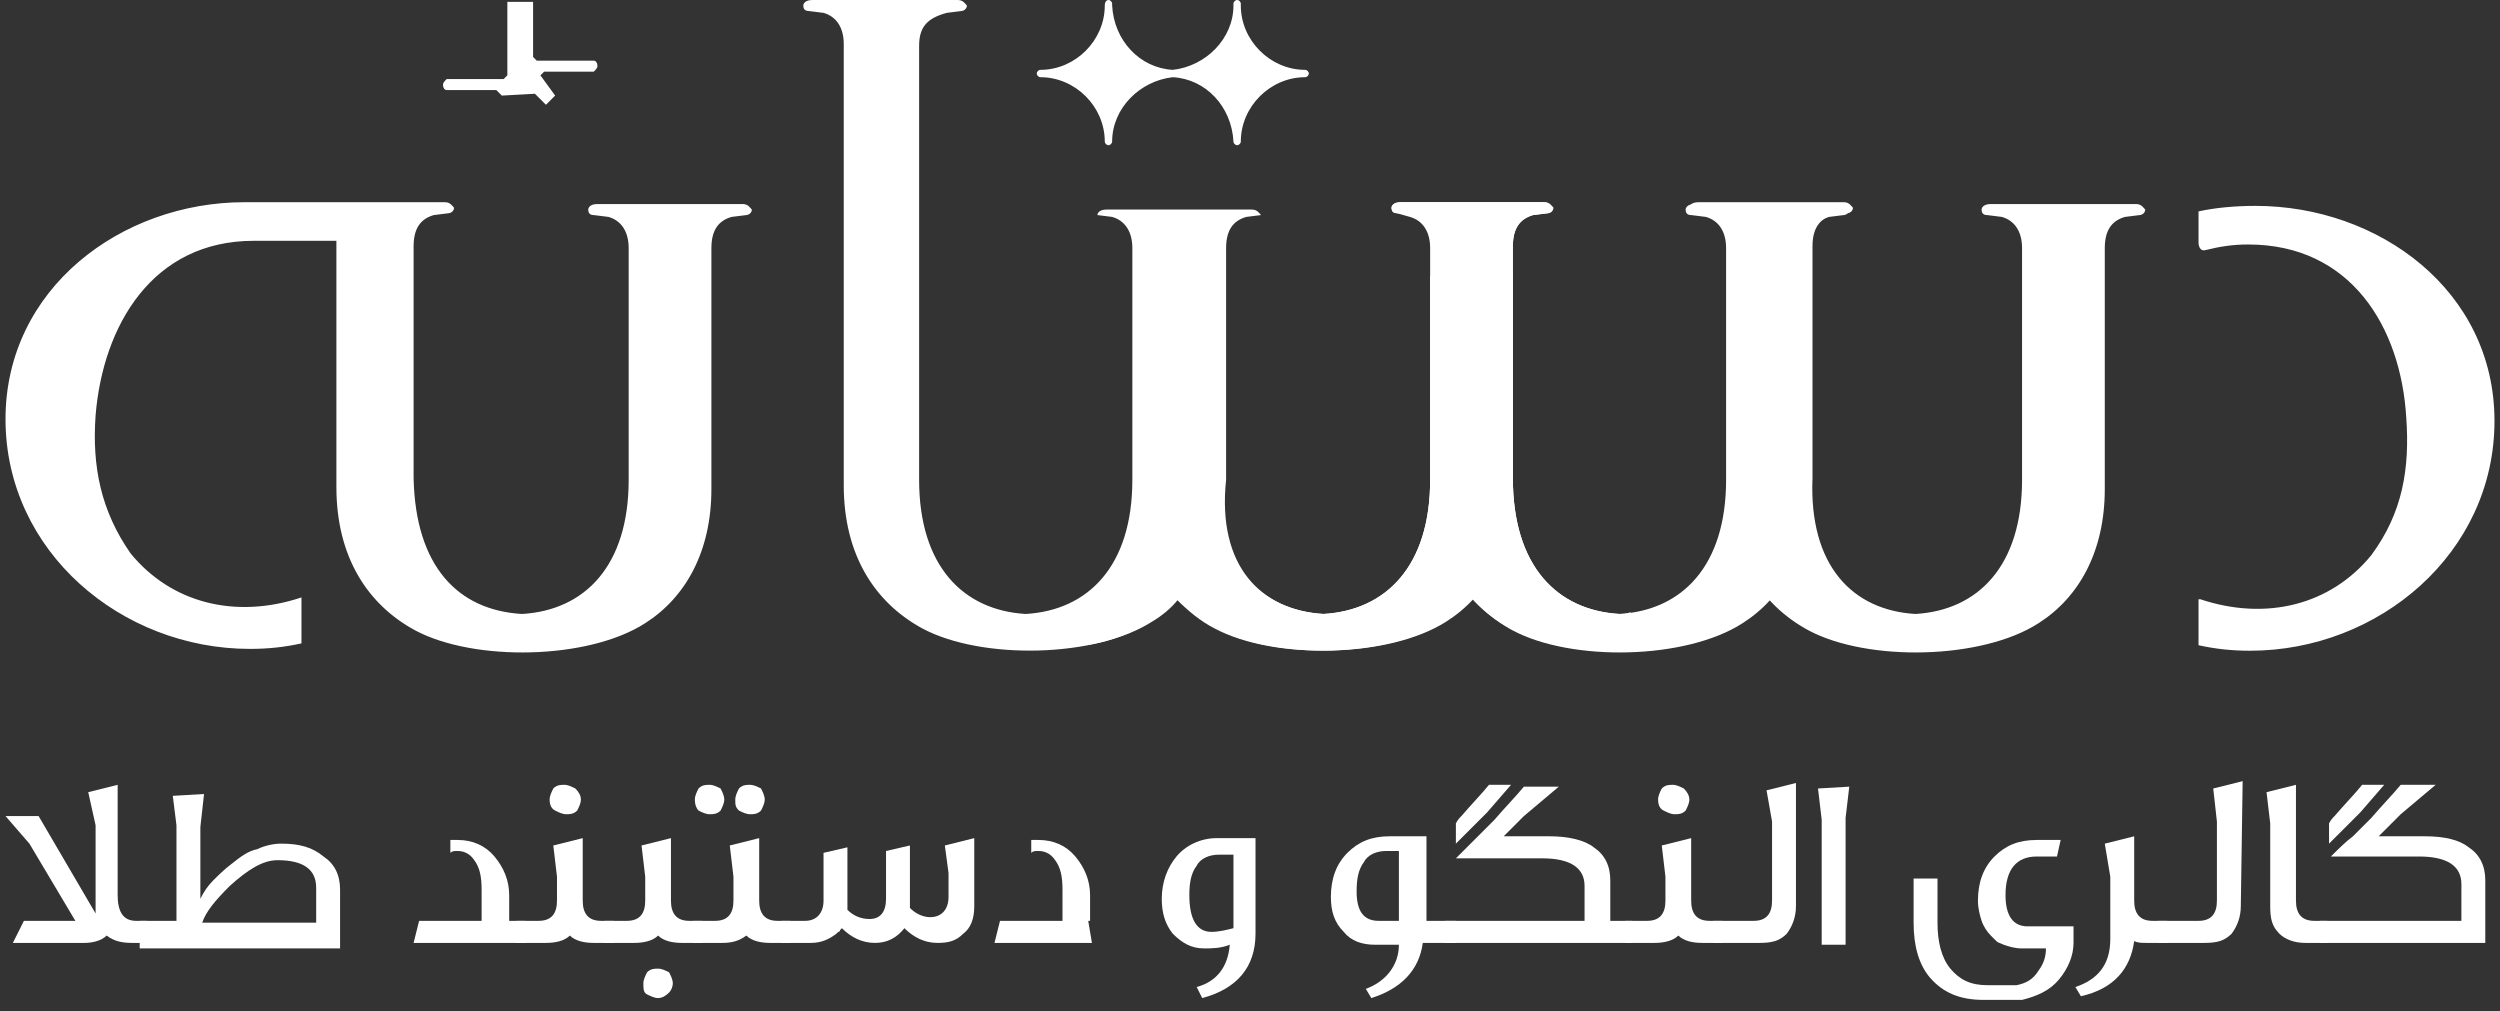
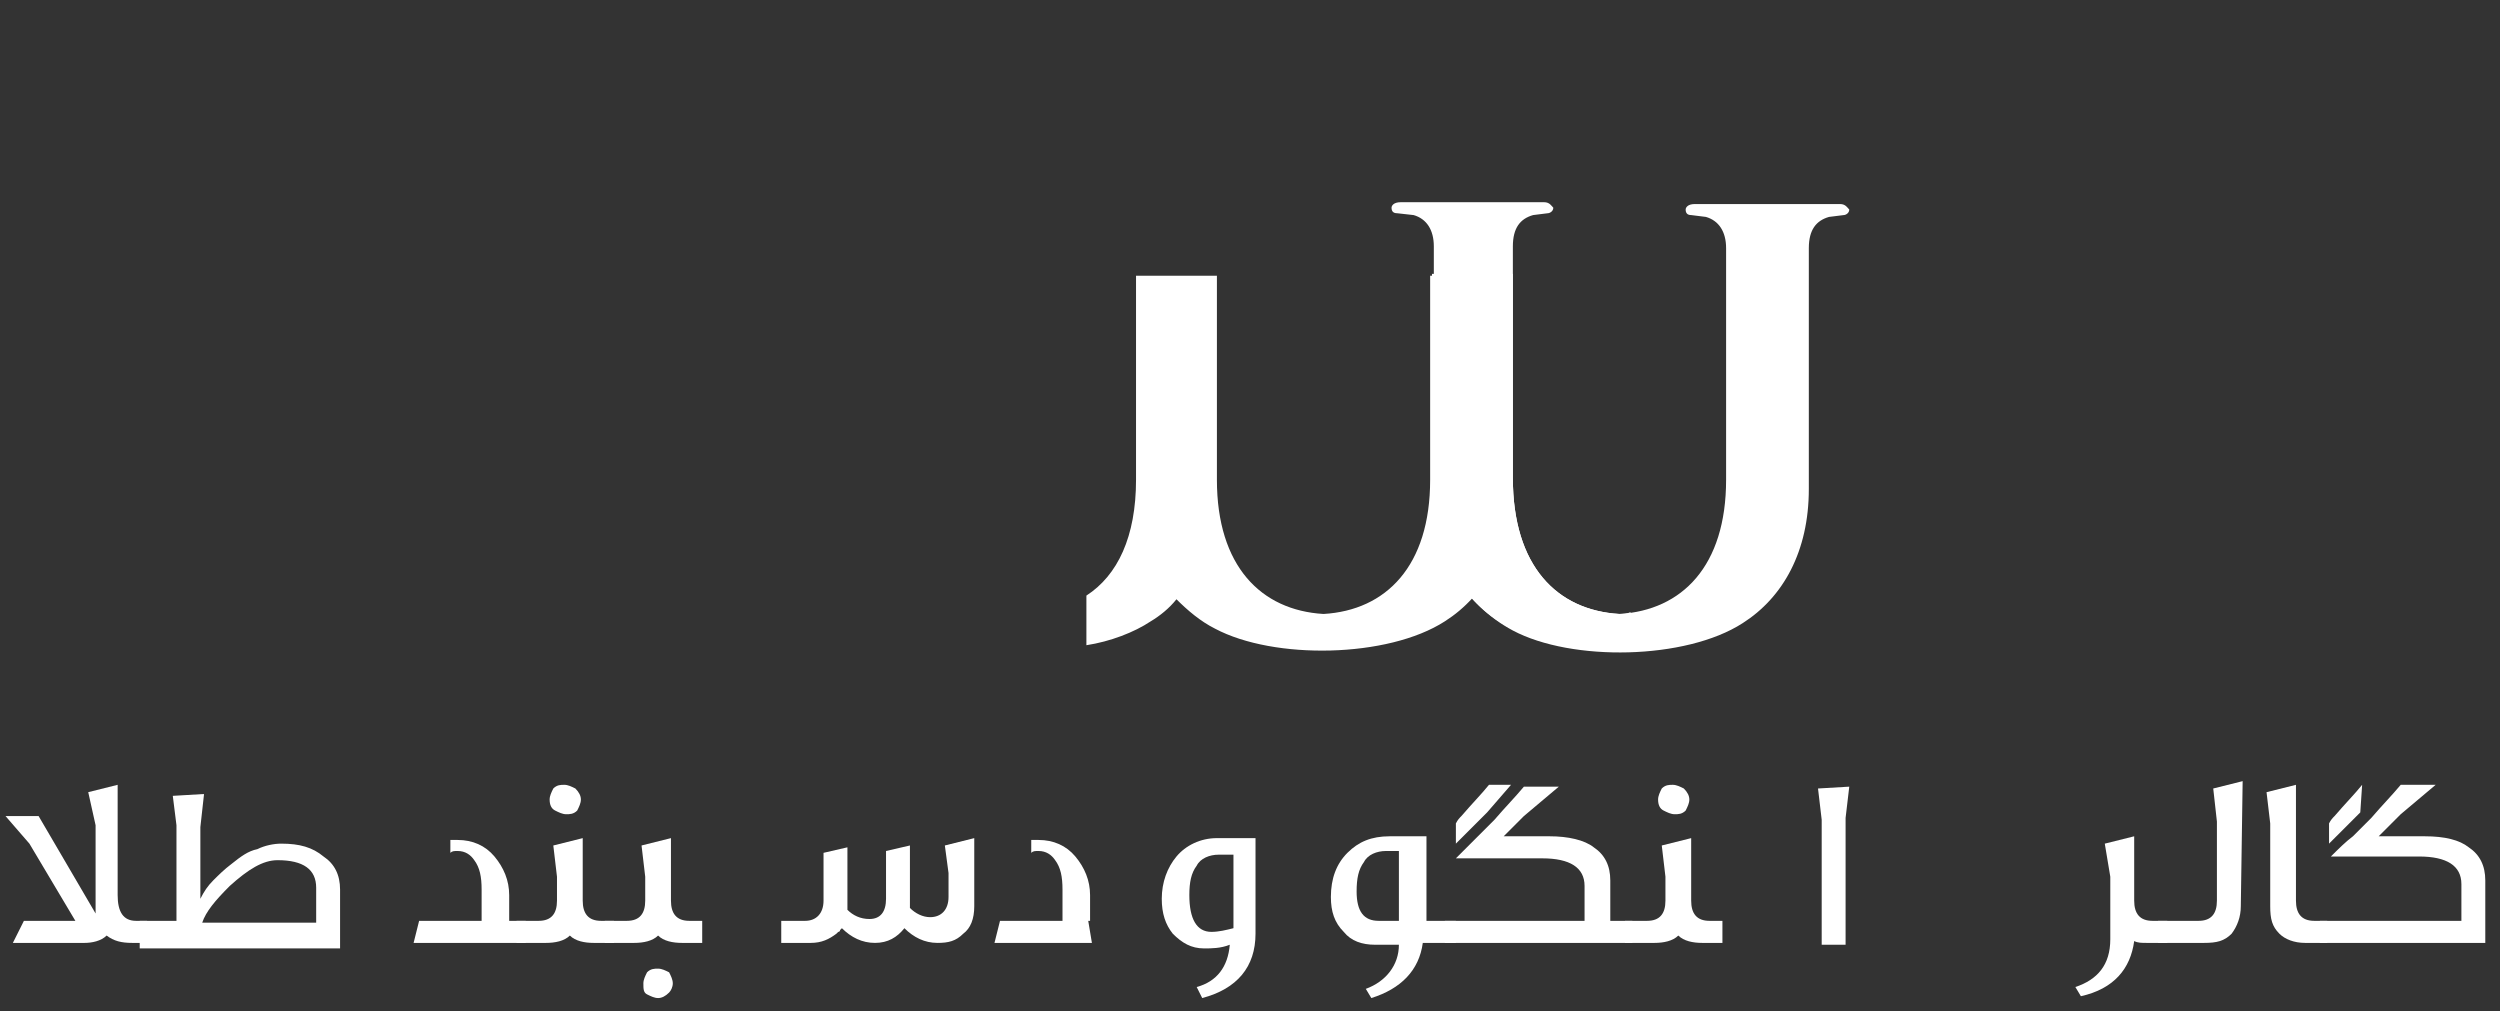
<svg xmlns="http://www.w3.org/2000/svg" width="136" height="55" viewBox="0 0 136 55" fill="none">
  <rect x="0" y="0" width="136" height="55" fill="#333333" stroke="none" />
  <path fill-rule="evenodd" clip-rule="evenodd" d="M88.1 33.4C91.5 33.2 93.9 30.8 93.9 26.1V14.5V13.5C93.9 12.6 93.5 12 92.8 11.8L92 11.7C91.8 11.7 91.7 11.6 91.7 11.4C91.7 11.3 91.8 11.1 92.2 11.1H100.1C100.4 11.1 100.5 11.3 100.6 11.4C100.6 11.6 100.4 11.7 100.3 11.7L99.5 11.8C98.8 12 98.4 12.5 98.4 13.5V26.6C98.4 30 97 32.5 94.8 33.9C91.7 35.9 85.5 36 82.3 34.3C79.7 32.9 78 30.3 78 26.5V13.4C78 12.5 77.6 11.9 76.9 11.7L76 11.6C75.8 11.6 75.7 11.5 75.7 11.3C75.7 11.2 75.8 11 76.2 11H84C84.3 11 84.4 11.2 84.5 11.3C84.5 11.5 84.3 11.6 84.2 11.6L83.4 11.7C82.7 11.9 82.3 12.4 82.3 13.4V14.4V26C82.3 30.8 84.7 33.2 88.1 33.4Z" fill="white" />
-   <path fill-rule="evenodd" clip-rule="evenodd" d="M28.4 33.4C31.8 33.2 34.2 30.8 34.2 26.1V14.5V13.5C34.2 12.6 33.8 12 33.1 11.8L32.3 11.7C32.1 11.7 32 11.6 32 11.4C32 11.3 32.1 11.1 32.5 11.1H40.4C40.7 11.1 40.8 11.3 40.9 11.4C40.9 11.6 40.7 11.7 40.6 11.7L39.8 11.8C39.1 12 38.7 12.5 38.7 13.5V26.6C38.7 30 37.3 32.5 35.1 33.9C32 35.9 25.8 36 22.6 34.3C20 32.9 18.3 30.3 18.3 26.5V13.4C18.3 13.3 18.3 13.2 18.3 13.1H13.8C8.3 13.1 5.6 17.7 5.2 22.6C5 25.4 5.5 27.8 7.1 30.1C9.3 32.8 12.8 33.7 16.4 32.5V35C15.5 35.2 14.6 35.3 13.6 35.3C6.6 35.3 0.3 30 0.3 22.8C0.3 15.7 6.6 11 13.3 11H16.3C16.4 11 16.4 11 16.5 11H18.4H24.2C24.5 11 24.6 11.2 24.7 11.3C24.7 11.5 24.5 11.6 24.4 11.6L23.6 11.7C22.9 11.9 22.5 12.4 22.5 13.4V14.4V26C22.6 30.8 24.9 33.2 28.4 33.4ZM72 33.4C75.4 33.2 77.8 30.8 77.8 26.1V14.5V13.5C77.8 12.6 77.4 12 76.7 11.8L76 11.6C75.8 11.6 75.7 11.5 75.7 11.3C75.7 11.2 75.8 11 76.2 11H84C84.3 11 84.4 11.2 84.5 11.3C84.5 11.5 84.3 11.6 84.2 11.6L83.4 11.7C82.7 11.9 82.3 12.4 82.3 13.4V26.5C82.3 29.9 80.9 32.4 78.7 33.8C75.6 35.8 69.4 35.9 66.2 34.2C65.4 33.8 64.7 33.2 64.1 32.6C63.7 33.1 63.2 33.5 62.7 33.8C59.6 35.8 53.4 35.9 50.2 34.2C47.6 32.8 45.9 30.2 45.9 26.4V2.4C45.9 1.5 45.5 0.9 44.8 0.7L44 0.6C43.8 0.6 43.7 0.5 43.7 0.3C43.7 0.2 43.8 0 44.2 0H52.1C52.4 0 52.5 0.2 52.6 0.3C52.6 0.5 52.4 0.6 52.3 0.6L51.5 0.7C50.4 1 50 1.5 50 2.5V3.5V26.1C50 30.8 52.4 33.2 55.8 33.4C59.2 33.2 61.6 30.8 61.6 26.1V14.5V13.5C61.6 12.6 61.2 12 60.5 11.8L59.7 11.7C59.7 11.6 59.8 11.4 60.2 11.4H68.1C68.4 11.4 68.5 11.6 68.6 11.7L67.8 11.8C67.1 12 66.7 12.5 66.7 13.5V14.5V26.1C66.2 30.8 68.6 33.2 72 33.4ZM104.2 33.4C107.6 33.2 110 30.8 110 26.1V14.5V13.5C110 12.6 109.6 12 108.9 11.8L108.1 11.7C107.9 11.7 107.8 11.6 107.8 11.4C107.8 11.3 107.9 11.1 108.3 11.1H116.2C116.5 11.1 116.6 11.3 116.7 11.4C116.7 11.6 116.5 11.7 116.4 11.7L115.6 11.8C114.9 12 114.5 12.5 114.5 13.5V26.6C114.5 30 113.1 32.5 110.9 33.9C107.8 35.9 101.6 36 98.4 34.3C95.8 32.9 94.1 30.3 94.1 26.5V13.4C94.1 12.5 93.7 11.9 93 11.7L92.2 11.6C92 11.6 91.9 11.5 91.9 11.3C91.9 11.2 92 11 92.4 11H100.3C100.6 11 100.7 11.2 100.8 11.3C100.8 11.5 100.6 11.6 100.5 11.6L99.7 11.7C99 11.9 98.6 12.4 98.6 13.4V14.4V26C98.4 30.8 100.8 33.2 104.2 33.4ZM119.7 32.6C123.3 33.8 126.8 32.9 129 30.2C130.7 27.9 131.1 25.5 130.9 22.7C130.6 17.8 127.9 13.3 122.3 13.3C121.5 13.3 120.8 13.4 120 13.6C119.7 13.7 119.6 13.4 119.6 13.2V11.5C120.5 11.3 121.6 11.2 122.7 11.2C129.4 11.2 135.7 15.8 135.7 22.9C135.7 30.1 129.4 35.4 122.4 35.4C121.4 35.4 120.5 35.3 119.6 35.1V32.6H119.7ZM29 0.1V0.2V0.3V0.4V0.5V0.6V0.7V0.8V0.9V1V1.1V1.2V1.3V1.4V1.5V1.6V1.7V1.8V1.9V2V2.1V2.2V2.3V2.4V2.5V2.6V2.7V2.8V2.9V3V3.1L29.1 3.2L29.2 3.3H29.3H29.4H29.5H29.6H29.7H29.8H29.9H30H30.1H30.2H30.3H30.4H30.5H30.6H30.7H30.8H30.9H31H31.1H31.2H31.3H31.4H31.5H31.6H31.7H31.8H31.9H32H32.1H32.2H32.3C32.4 3.3 32.5 3.4 32.5 3.6C32.5 3.7 32.4 3.8 32.3 3.9H32.2H32.1H32H31.9H31.8H31.7H31.6H31.5H31.4H31.3H31.2H31.1H31H30.9H30.8H30.7H30.6H30.5H30.4H30.3H30.2H30.1H30H29.9H29.8H29.7H29.6L29.5 4L29.4 4.1L30.2 5.2L30.1 5.3L30 5.4L29.9 5.5L29.8 5.6L29.7 5.7L29.6 5.6L29.5 5.5L29.4 5.4L29.3 5.3L29.2 5.2L29.1 5.1L27.3 5.2L27.2 5.1L27.1 5L27 4.9H26.9H26.8H26.7H26.6H26.5H26.4H26.3H26.2H26.1H26H25.9H25.8H25.7H25.6H25.5H25.4H25.3H25.2H25.1H25H24.9H24.8H24.7H24.6H24.5H24.4H24.3C24.2 4.9 24.1 4.8 24.1 4.6C24.1 4.5 24.2 4.4 24.3 4.3H24.4H24.5H24.6H24.7H24.8H24.9H25H25.1H25.2H25.3H25.4H25.5H25.6H25.7H25.8H25.9H26H26.1H26.2H26.3H26.4H26.5H26.6H26.7H26.8H26.9H27H27.1H27.2H27.3H27.4L27.5 4.2L27.6 4.1V4V3.9V3.8V3.7V3.6V3.5V3.4V3.3V3.2V3.1V3V2.9V2.8V2.7V2.6V2.5V2.4V2.3V2.2V2.1V2V1.9V1.8V1.7V1.6V1.5V1.4V1.3V1.2V1.1V1V0.1H29ZM60.1 0.3C60.1 2.2 58.5 3.8 56.6 3.8C56.5 3.8 56.4 3.9 56.4 4C56.4 4.1 56.5 4.2 56.6 4.2C58.5 4.2 60.1 5.8 60.1 7.7C60.1 7.8 60.2 7.9 60.3 7.9C60.4 7.9 60.5 7.8 60.5 7.7C60.5 5.9 62 4.4 63.8 4.2C65.6 4.3 67 5.8 67.1 7.7C67.1 7.8 67.2 7.9 67.3 7.9C67.4 7.9 67.5 7.8 67.5 7.7C67.5 5.8 69.1 4.2 71 4.2C71.1 4.2 71.2 4.1 71.2 4C71.2 3.9 71.1 3.8 71 3.8C69.1 3.8 67.5 2.2 67.5 0.3V0.2C67.5 0.1 67.4 0 67.3 0C67.2 0 67.1 0.1 67.1 0.2V0.3C67.1 2.1 65.6 3.6 63.8 3.8C62 3.7 60.6 2.2 60.5 0.3V0.2C60.5 0.1 60.4 0 60.3 0C60.2 0 60.1 0.1 60.1 0.3Z" fill="white" />
  <path fill-rule="evenodd" clip-rule="evenodd" d="M88.1 33.4C88.3 33.4 88.5 33.4 88.7 33.3V35.4C86.3 35.5 83.9 35.1 82.2 34.2C79.6 32.8 77.9 30.2 77.9 26.4V14.9H82.3V26C82.3 30.8 84.7 33.2 88.1 33.4Z" fill="white" />
  <path fill-rule="evenodd" clip-rule="evenodd" d="M61.8 15H66.2V26.1C66.2 30.8 68.6 33.2 72 33.4C75.4 33.2 77.8 30.8 77.8 26.1V15H82.2V26.5C82.2 29.9 80.8 32.4 78.6 33.8C75.5 35.8 69.3 35.9 66.1 34.2C65.3 33.8 64.6 33.2 64 32.6C63.6 33.1 63.1 33.5 62.6 33.8C61.7 34.4 60.4 34.9 59.1 35.1V32.4C60.8 31.3 61.8 29.2 61.8 26.1V15Z" fill="white" />
  <path d="M7.2 51.294C6.6 51.294 6.2 51.194 5.8 50.894C5.5 51.194 5 51.294 4.6 51.294H0.7L1.3 50.094H4.1L1.6 45.894L0.3 44.394H2.1L5.2 49.694V44.894L4.8 43.094L6.4 42.694V48.694C6.4 49.594 6.7 50.094 7.4 50.094H8V51.294H7.2Z" fill="white" />
  <path d="M7.6 51.294V50.094H9.6V44.894L9.4 43.294L11.1 43.194L10.9 44.994V48.894C11.1 48.494 11.3 48.194 11.6 47.894C11.9 47.594 12.2 47.294 12.6 46.994C13.1 46.594 13.5 46.294 14 46.194C14.4 45.994 14.9 45.894 15.3 45.894C16.3 45.894 17 46.094 17.6 46.594C18.2 46.994 18.5 47.594 18.5 48.394V51.594H7.6V51.294ZM17.2 48.294C17.2 47.294 16.5 46.794 15.1 46.794C14.3 46.794 13.5 47.294 12.5 48.194C11.7 48.994 11.2 49.594 11 50.194H17.2V48.294Z" fill="white" />
  <path d="M22.5 51.294L22.8 50.094H26.2V49.794V48.394C26.2 47.694 26.1 47.194 25.8 46.794C25.6 46.494 25.3 46.294 24.9 46.294C24.7 46.294 24.6 46.294 24.5 46.394V46.294C24.5 46.294 24.5 46.194 24.5 46.094C24.5 45.994 24.5 45.994 24.5 45.894C24.5 45.794 24.5 45.694 24.5 45.694H24.6C24.7 45.694 24.8 45.694 24.9 45.694C25.7 45.694 26.4 45.994 26.9 46.594C27.4 47.194 27.7 47.894 27.7 48.694V50.094H28.6V51.294H22.5Z" fill="white" />
  <path d="M32.3 51.294C31.8 51.294 31.3 51.194 31 50.894C30.7 51.194 30.2 51.294 29.7 51.294H28.1V50.094H29.3C30 50.094 30.3 49.694 30.3 48.994V47.694L30.1 45.994L31.7 45.594V48.994C31.7 49.694 32 50.094 32.7 50.094H33.4V51.294H32.3ZM31.6 43.494C31.6 43.694 31.5 43.894 31.4 44.094C31.2 44.294 31 44.294 30.8 44.294C30.6 44.294 30.4 44.194 30.2 44.094C30 43.994 29.9 43.794 29.9 43.494C29.9 43.294 30 43.094 30.1 42.894C30.3 42.694 30.5 42.694 30.7 42.694C30.9 42.694 31.1 42.794 31.3 42.894C31.5 43.094 31.6 43.294 31.6 43.494Z" fill="white" />
  <path d="M37.1 51.294C36.6 51.294 36.1 51.194 35.8 50.894C35.5 51.194 35 51.294 34.5 51.294H32.9V50.094H34.1C34.8 50.094 35.1 49.694 35.1 48.994V47.694L34.9 45.994L36.5 45.594V48.994C36.5 49.694 36.8 50.094 37.5 50.094H38.2V51.294H37.1ZM36.6 53.494C36.6 53.694 36.5 53.894 36.4 53.994C36.2 54.194 36 54.294 35.8 54.294C35.6 54.294 35.4 54.194 35.2 54.094C35 53.994 35 53.794 35 53.494C35 53.294 35.1 53.094 35.2 52.894C35.4 52.694 35.6 52.694 35.8 52.694C36 52.694 36.2 52.794 36.4 52.894C36.5 53.094 36.6 53.294 36.6 53.494Z" fill="white" />
-   <path d="M41.9 51.294C41.4 51.294 40.9 51.194 40.6 50.894C40.2 51.194 39.8 51.294 39.3 51.294H37.7V50.094H38.9C39.6 50.094 39.9 49.694 39.9 48.994V47.694L39.7 45.994L41.3 45.594V48.994C41.3 49.694 41.6 50.094 42.3 50.094H43V51.294H41.9ZM39.4 43.494C39.4 43.694 39.3 43.894 39.2 44.094C39 44.294 38.8 44.294 38.6 44.294C38.4 44.294 38.2 44.194 38 44.094C37.9 43.994 37.8 43.794 37.8 43.494C37.8 43.294 37.9 43.094 38 42.894C38.2 42.694 38.4 42.694 38.6 42.694C38.8 42.694 39 42.794 39.2 42.894C39.3 43.094 39.4 43.294 39.4 43.494ZM41.6 43.494C41.6 43.694 41.5 43.894 41.4 44.094C41.2 44.294 41 44.294 40.8 44.294C40.6 44.294 40.4 44.194 40.2 44.094C40 43.894 40 43.794 40 43.494C40 43.294 40.1 43.094 40.2 42.894C40.4 42.694 40.6 42.694 40.8 42.694C41 42.694 41.2 42.794 41.4 42.894C41.5 43.094 41.6 43.294 41.6 43.494Z" fill="white" />
  <path d="M52.4 50.794C52 51.194 51.6 51.294 51 51.294C50.3 51.294 49.7 50.994 49.2 50.494C48.8 50.994 48.3 51.294 47.6 51.294C46.9 51.294 46.3 50.994 45.8 50.494C45.7 50.594 45.7 50.594 45.7 50.594C45.7 50.594 45.7 50.694 45.6 50.694C45.6 50.694 45.6 50.694 45.5 50.794C45.1 51.094 44.7 51.294 44.1 51.294H42.5V50.094H43.8C44.4 50.094 44.8 49.694 44.8 48.994V46.394L46.1 46.094V49.394V49.494C46.4 49.794 46.8 49.994 47.3 49.994C47.9 49.994 48.2 49.594 48.2 48.894V46.294L49.5 45.994V49.394C49.8 49.694 50.2 49.894 50.6 49.894C51.2 49.894 51.6 49.494 51.6 48.794V47.494L51.4 45.994L53 45.594V49.294C53 49.994 52.8 50.494 52.4 50.794Z" fill="white" />
  <path d="M59.2 50.094L59.4 51.294H54.1L54.4 50.094H57.8V49.794V48.394C57.8 47.694 57.7 47.194 57.4 46.794C57.2 46.494 56.9 46.294 56.5 46.294C56.3 46.294 56.2 46.294 56.1 46.394V46.294C56.1 46.294 56.1 46.194 56.1 46.094C56.1 45.994 56.1 45.994 56.1 45.894C56.1 45.794 56.1 45.694 56.1 45.694H56.2C56.3 45.694 56.4 45.694 56.5 45.694C57.3 45.694 58 45.994 58.5 46.594C59 47.194 59.3 47.894 59.3 48.694V50.094H59.2Z" fill="white" />
  <path d="M68.3 50.794C68.3 52.594 67.3 53.794 65.4 54.294L65.1 53.694C66.2 53.394 66.8 52.594 66.9 51.394C66.4 51.594 65.9 51.594 65.5 51.594C64.8 51.594 64.3 51.294 63.8 50.794C63.4 50.294 63.2 49.694 63.2 48.894C63.2 47.994 63.5 47.194 64 46.594C64.5 45.994 65.3 45.594 66.2 45.594H68.3V50.794ZM67 46.494H66.3C65.8 46.494 65.3 46.694 65.1 47.094C64.8 47.494 64.7 47.994 64.7 48.694C64.7 49.994 65.1 50.694 65.9 50.694C66.3 50.694 66.7 50.594 67.1 50.494V46.494H67Z" fill="white" />
  <path d="M77.4 51.294C77.2 52.794 76.2 53.794 74.6 54.294L74.3 53.794C75.4 53.394 76.1 52.494 76.1 51.394H74.8C74.1 51.394 73.5 51.194 73.1 50.694C72.6 50.194 72.4 49.594 72.4 48.794C72.4 47.794 72.7 46.994 73.3 46.394C73.9 45.794 74.6 45.494 75.6 45.494H77.6V50.094H79.2V51.294H77.4ZM76.1 46.294H75.4C74.9 46.294 74.4 46.494 74.2 46.894C73.9 47.294 73.8 47.794 73.8 48.494C73.8 49.594 74.2 50.094 75 50.094H76.1V46.294Z" fill="white" />
  <path d="M86.2 48.194C86.2 47.194 85.4 46.694 83.9 46.694H79.2C79.6 46.294 80 45.894 80.3 45.594C80.7 45.194 81 44.894 81.3 44.594C81.9 43.894 82.4 43.394 82.9 42.794H84.8L82.9 44.394L81.8 45.494H84.3C85.3 45.494 86.2 45.694 86.7 46.094C87.3 46.494 87.6 47.094 87.6 47.894V50.094H88.8V51.294H78.6V50.094H86.2V48.194ZM79.5 44.394C80.1 43.694 80.6 43.194 81 42.694H82.2L80.9 44.194L79.2 45.894V44.794C79.3 44.594 79.4 44.494 79.5 44.394Z" fill="white" />
  <path d="M92.6 51.294C92.1 51.294 91.6 51.194 91.3 50.894C91 51.194 90.5 51.294 90 51.294H88.4V50.094H89.6C90.3 50.094 90.6 49.694 90.6 48.994V47.694L90.4 45.994L92 45.594V48.994C92 49.694 92.3 50.094 93 50.094H93.7V51.294H92.6ZM91.9 43.494C91.9 43.694 91.8 43.894 91.7 44.094C91.5 44.294 91.3 44.294 91.1 44.294C90.9 44.294 90.7 44.194 90.5 44.094C90.3 43.994 90.2 43.794 90.2 43.494C90.2 43.294 90.3 43.094 90.4 42.894C90.6 42.694 90.8 42.694 91 42.694C91.2 42.694 91.4 42.794 91.6 42.894C91.8 43.094 91.9 43.294 91.9 43.494Z" fill="white" />
-   <path d="M97.7 49.294C97.7 49.894 97.5 50.394 97.2 50.794C96.8 51.194 96.4 51.294 95.7 51.294H93.2V50.094H95.4C96.1 50.094 96.4 49.694 96.4 48.994V44.694L96.1 42.994L97.7 42.594V49.294Z" fill="white" />
  <path d="M100.4 44.494V51.394H99.1V44.594L98.9 42.894L100.6 42.794L100.4 44.494Z" fill="white" />
-   <path d="M112.8 51.294C112.8 51.994 112.5 52.694 112 53.294C111.5 53.894 110.8 54.194 110 54.394H107.9C106.6 54.394 105.7 53.994 105 53.194C104.4 52.494 104.1 51.494 104.1 50.194V47.794H105.4V50.194C105.4 51.194 105.6 52.094 106.1 52.694C106.6 53.294 107.2 53.594 108.1 53.594H109.7C110.2 53.494 110.6 53.294 110.9 52.794C111.2 52.394 111.3 51.994 111.3 51.594H110C109.6 51.594 109.3 51.494 109 51.394C108.8 51.294 108.7 51.294 108.6 51.194C108.5 51.094 108.4 50.994 108.3 50.894C108.1 50.694 107.9 50.394 107.8 50.094C107.7 49.794 107.6 49.394 107.6 48.994C107.6 47.994 107.9 47.194 108.5 46.594C109.1 45.994 109.8 45.694 110.8 45.694H112.1L111.9 46.594H110.8C109.7 46.594 109.1 47.294 109.1 48.694C109.1 49.794 109.5 50.394 110.3 50.394H112.8V51.294Z" fill="white" />
  <path d="M116.8 51.294C116.5 51.294 116.3 51.294 116.1 51.194C115.9 52.694 115 53.794 113.2 54.194L112.9 53.694C114.1 53.294 114.8 52.494 114.8 51.094V47.694L114.5 45.894L116.1 45.494V48.994C116.1 49.694 116.4 50.094 117.1 50.094H117.9V51.294H116.8Z" fill="white" />
  <path d="M121.9 49.294C121.9 49.894 121.7 50.394 121.4 50.794C121 51.194 120.6 51.294 119.9 51.294H117.4V50.094H119.6C120.3 50.094 120.6 49.694 120.6 48.994V44.694L120.4 42.894L122 42.494L121.9 49.294Z" fill="white" />
  <path d="M125.4 51.294C124.8 51.294 124.3 51.094 124 50.794C123.6 50.394 123.5 49.994 123.5 49.294V44.794L123.3 43.094L124.9 42.694V48.994C124.9 49.694 125.2 50.094 125.9 50.094H126.6V51.294H125.4Z" fill="white" />
-   <path d="M126.8 46.594C127.2 46.194 127.6 45.794 128 45.494C128.4 45.094 128.7 44.794 129 44.494C129.6 43.794 130.1 43.294 130.6 42.694H132.5L130.6 44.294L129.4 45.494H131.9C133 45.494 133.8 45.694 134.3 46.094C134.9 46.494 135.2 47.094 135.2 47.894V51.294H126.2V50.094H133.9V48.094C133.9 47.094 133.1 46.594 131.6 46.594H126.8ZM127 44.394C127.6 43.694 128.1 43.194 128.5 42.694H129.7L128.4 44.194L126.7 45.894V44.794C126.8 44.594 126.9 44.494 127 44.394Z" fill="white" />
+   <path d="M126.8 46.594C127.2 46.194 127.6 45.794 128 45.494C128.4 45.094 128.7 44.794 129 44.494C129.6 43.794 130.1 43.294 130.6 42.694H132.5L130.6 44.294L129.4 45.494H131.9C133 45.494 133.8 45.694 134.3 46.094C134.9 46.494 135.2 47.094 135.2 47.894V51.294H126.2V50.094H133.9V48.094C133.9 47.094 133.1 46.594 131.6 46.594H126.8ZM127 44.394C127.6 43.694 128.1 43.194 128.5 42.694L128.4 44.194L126.7 45.894V44.794C126.8 44.594 126.9 44.494 127 44.394Z" fill="white" />
</svg>